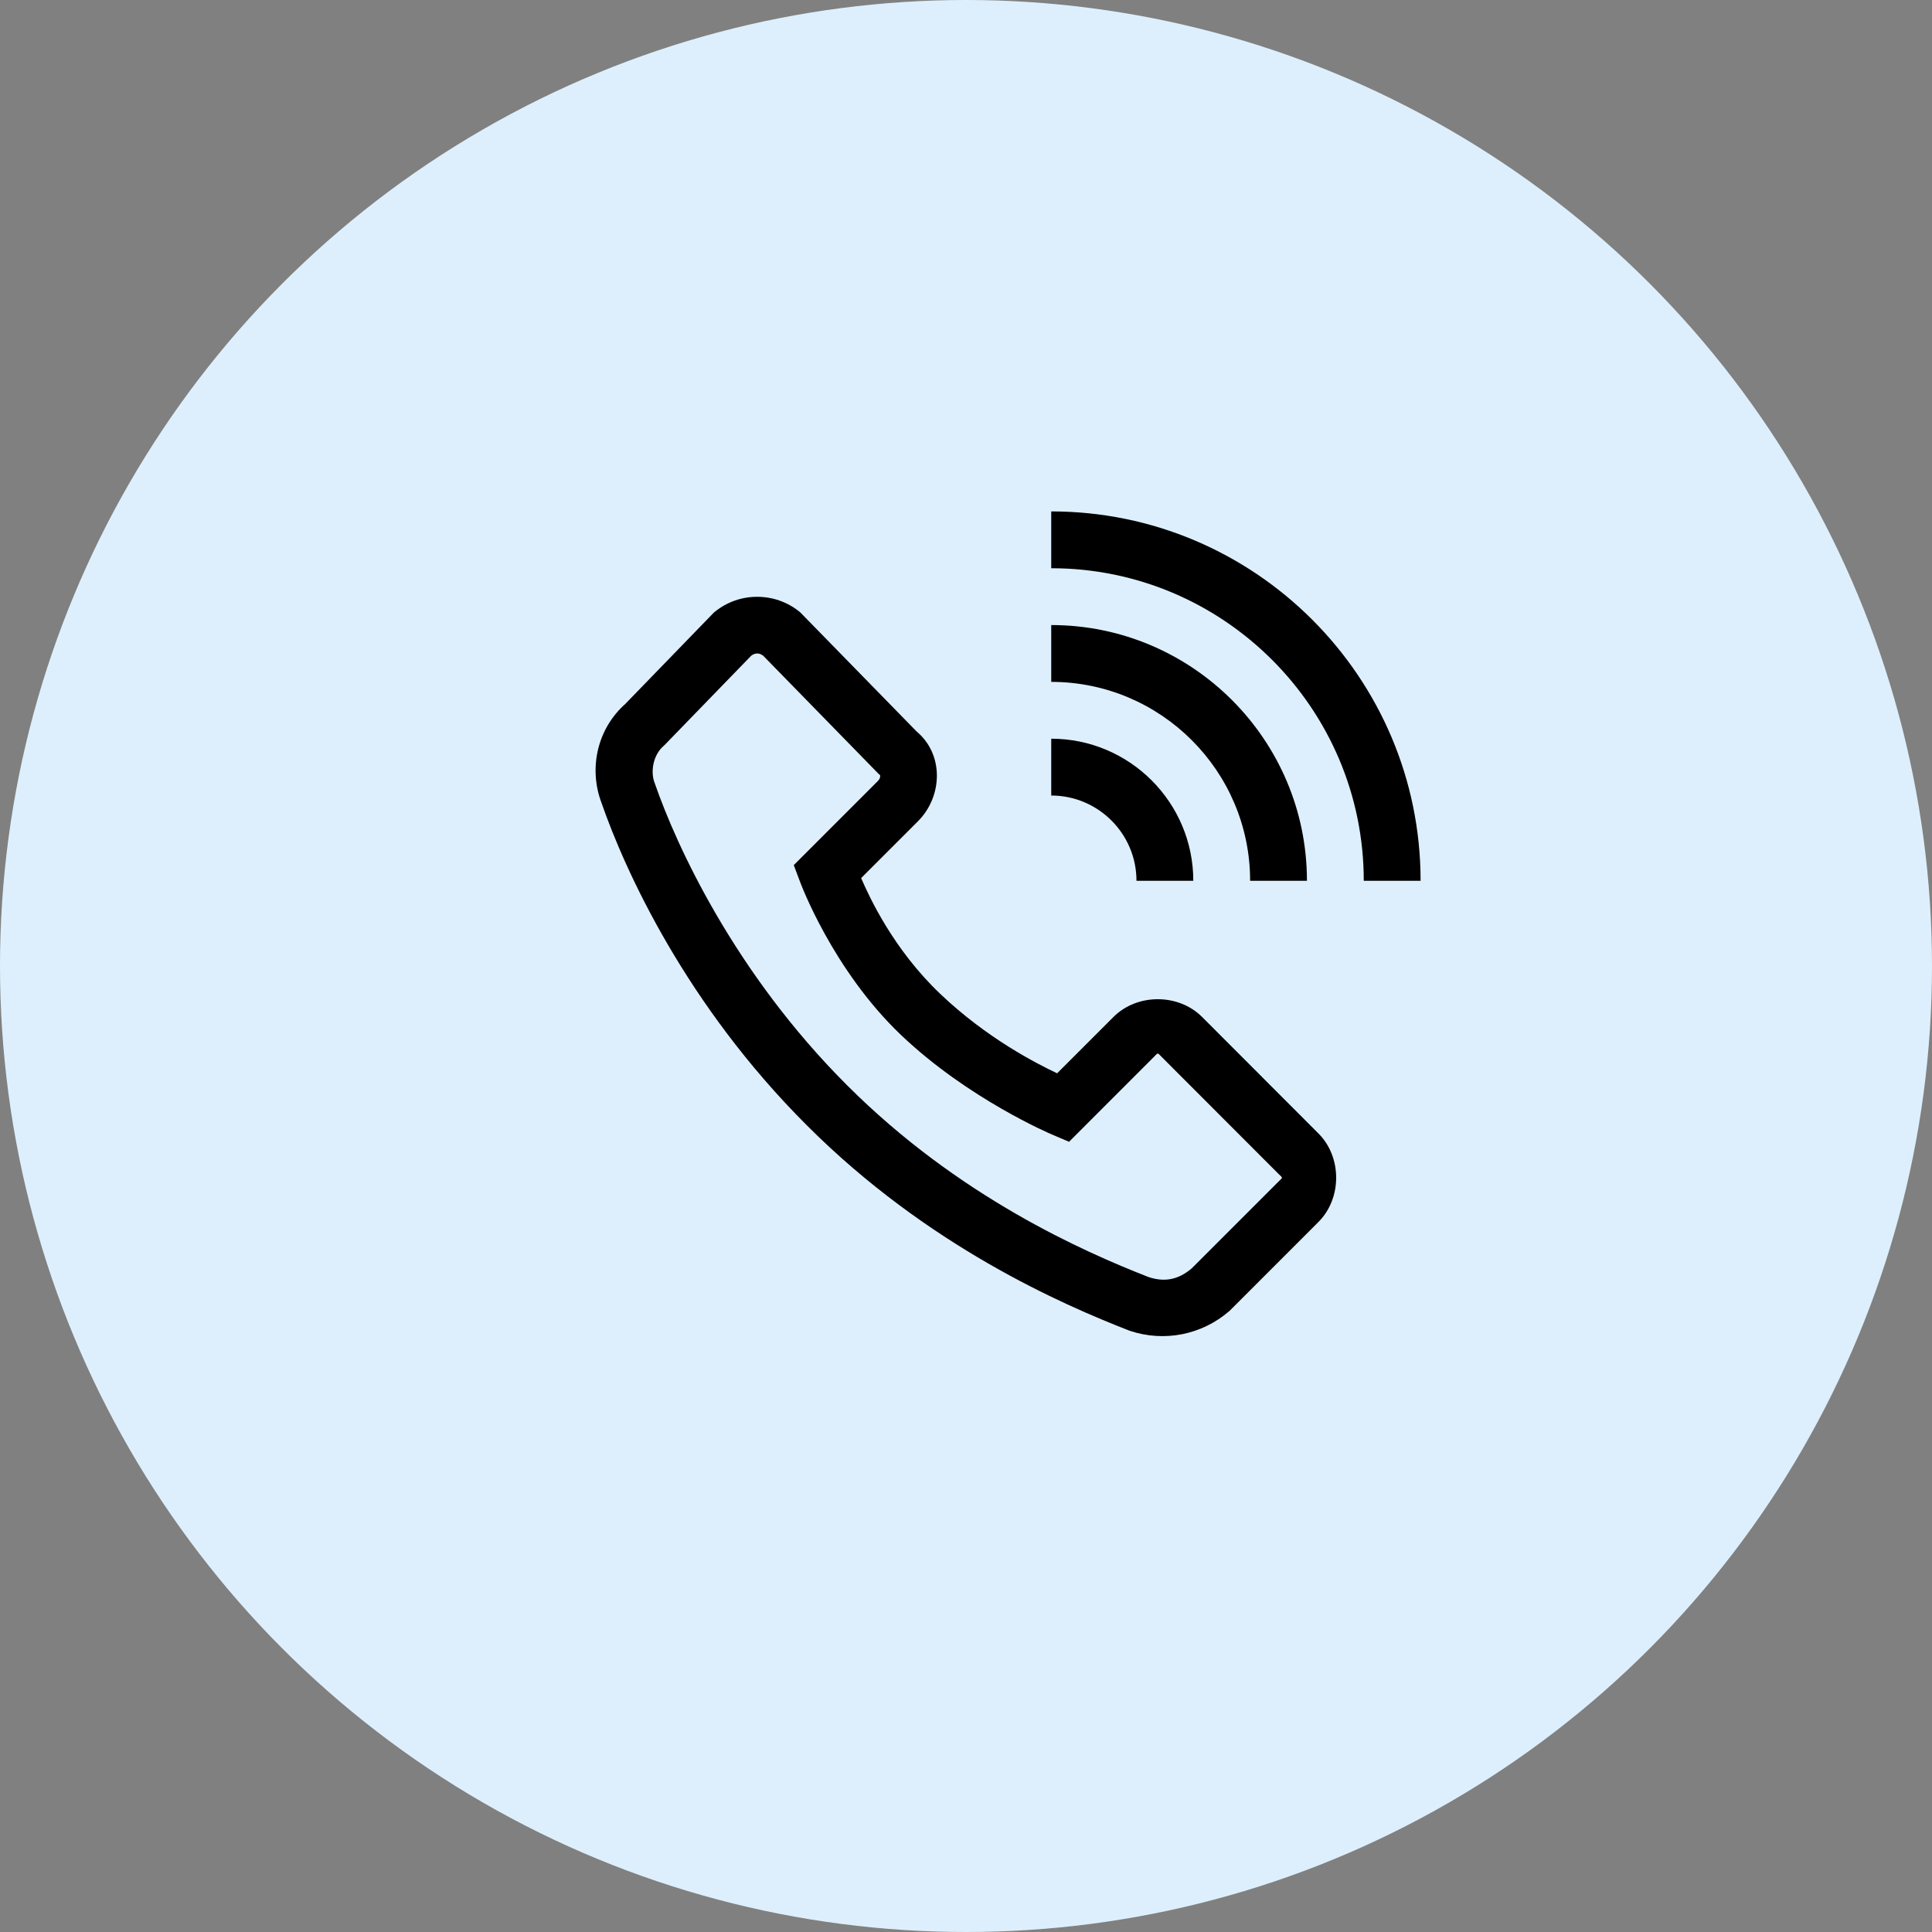
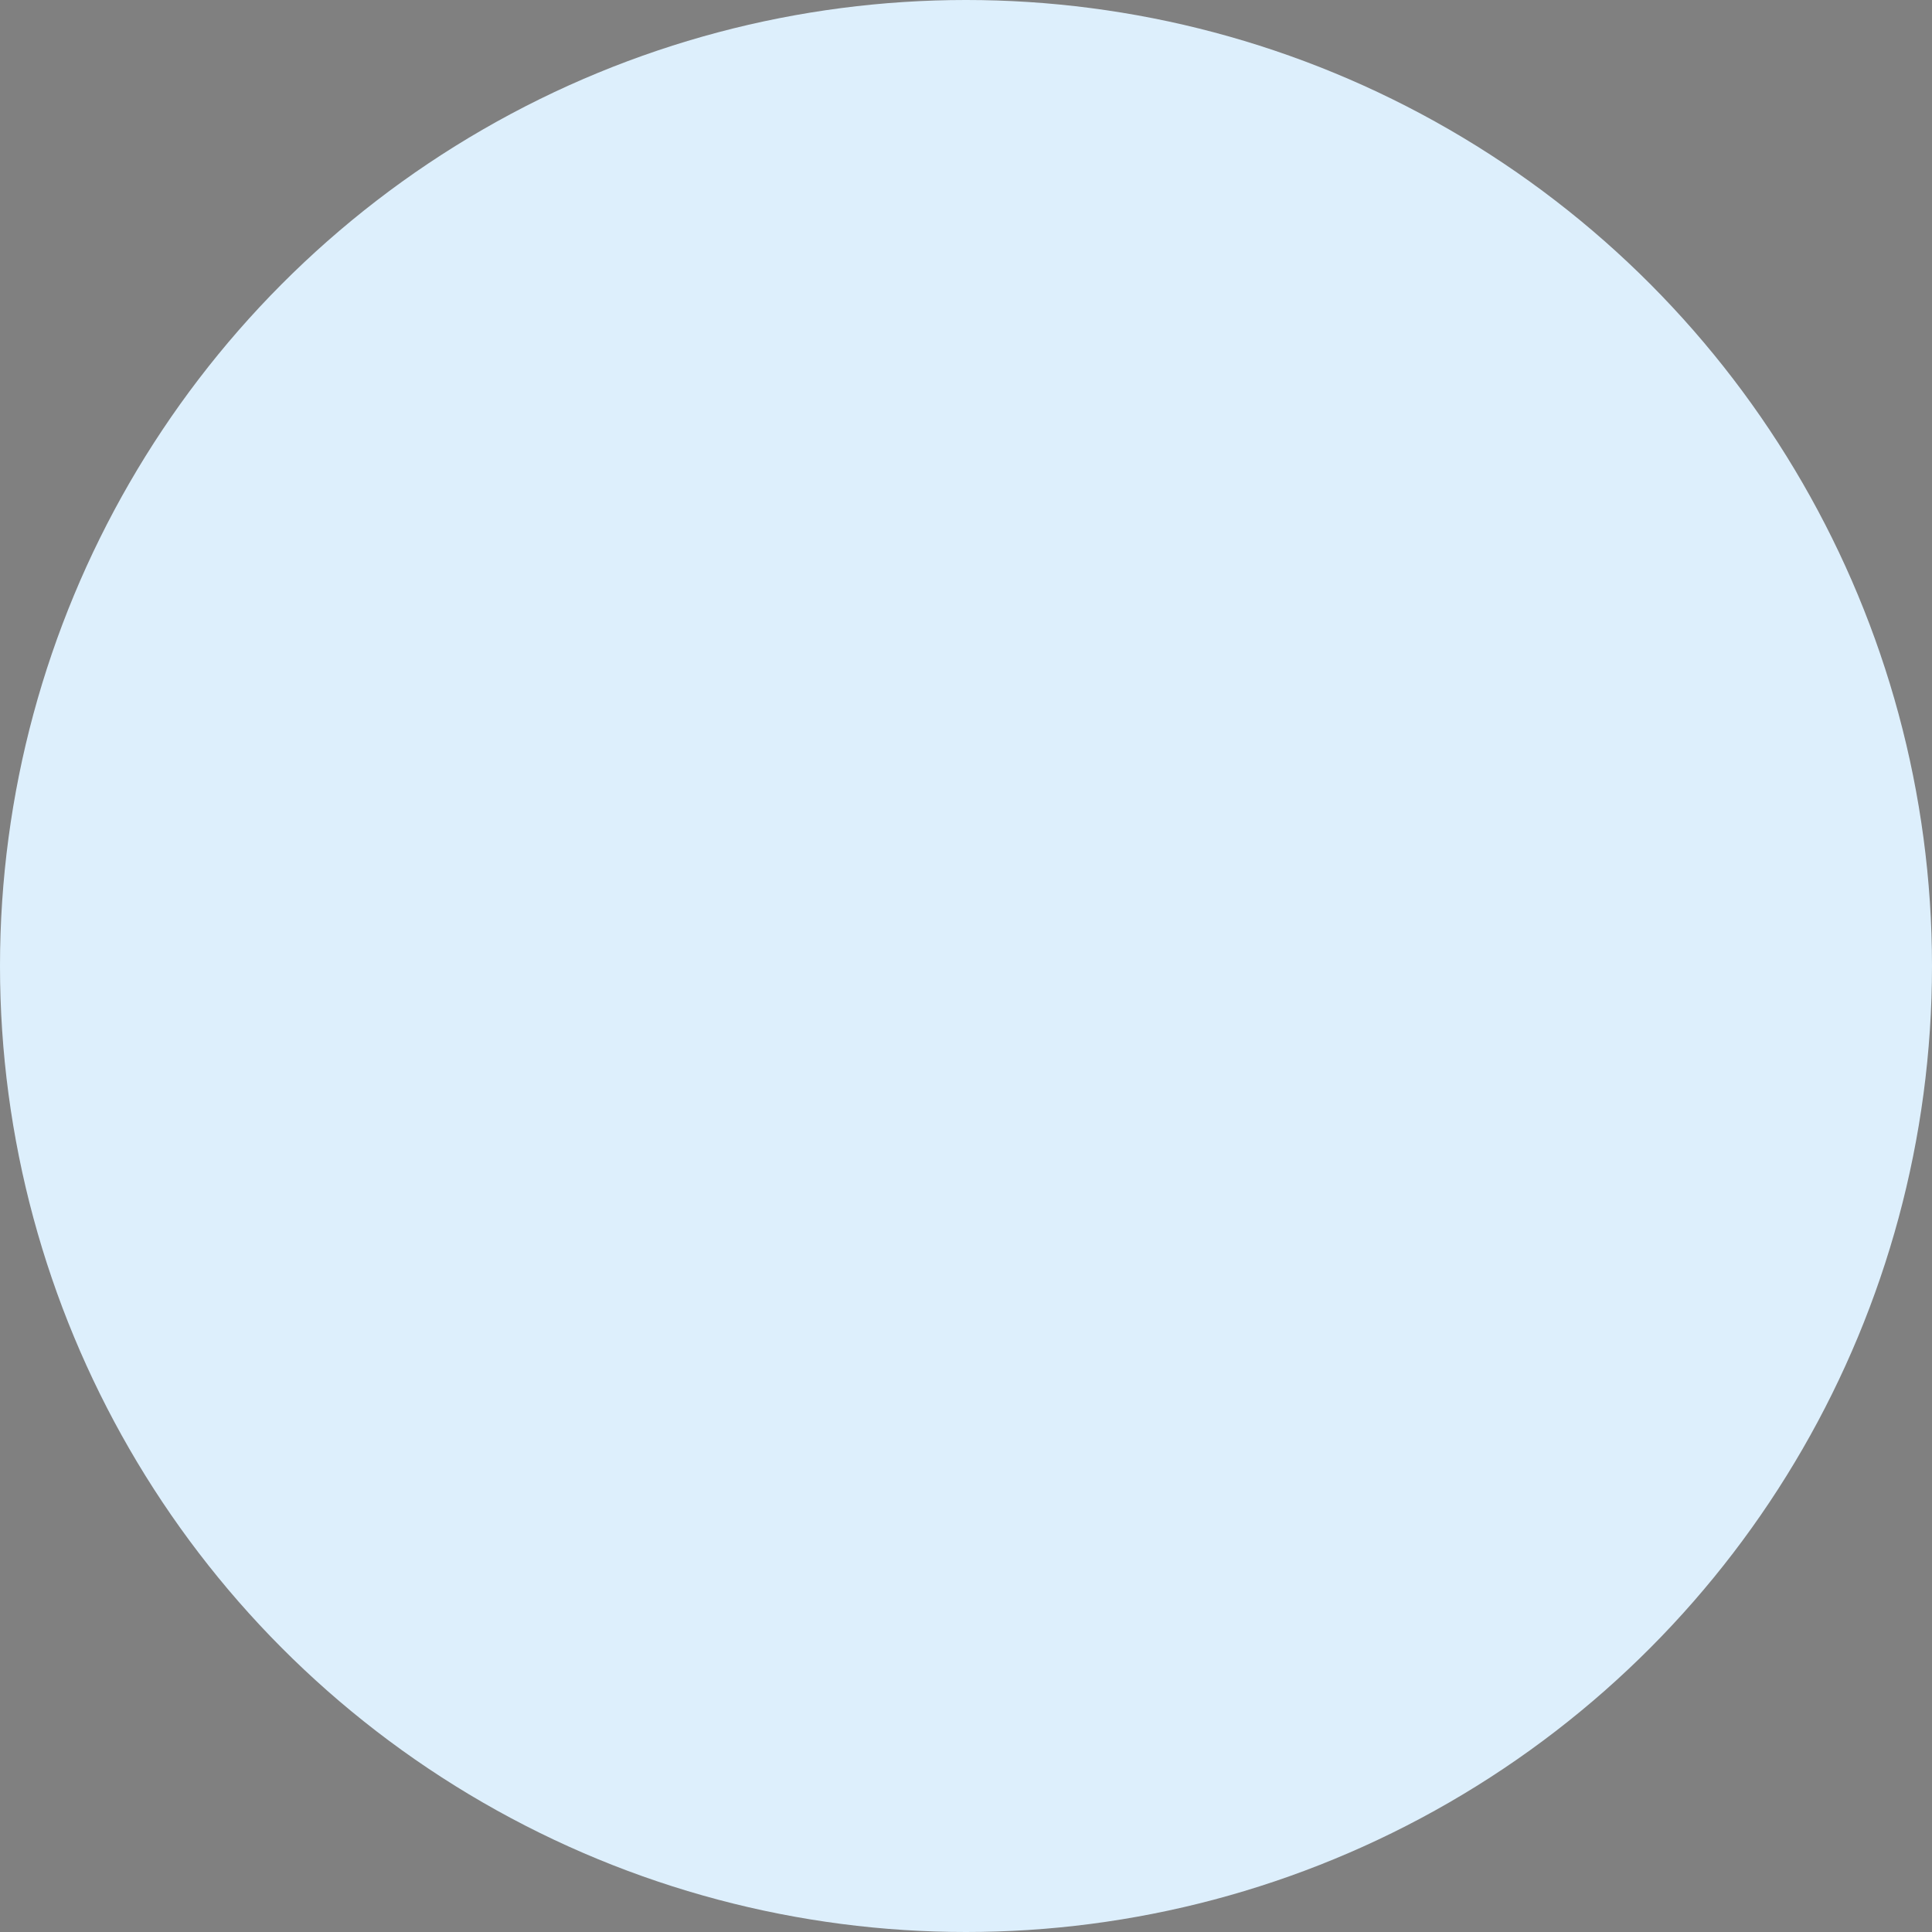
<svg xmlns="http://www.w3.org/2000/svg" width="68" height="68" viewBox="0 0 68 68" fill="none">
  <rect x="0" y="0" width="68" height="68" fill="#808080" stroke="none" />
  <circle cx="34" cy="34" r="34" fill="#DDEFFC" />
-   <path d="M37 18V20C43.065 20 48 24.935 48 31H50C50 23.832 44.168 18 37 18ZM26.65 21.006C26.114 21.004 25.593 21.186 25.174 21.521L25.125 21.561L21.98 24.805L22.047 24.742C21.007 25.638 20.719 27.054 21.166 28.244C22.009 30.674 24.156 35.373 28.395 39.605C32.641 43.857 37.389 45.913 39.738 46.83L39.762 46.838L39.785 46.846C40.373 47.04 41.002 47.079 41.609 46.959C42.217 46.838 42.783 46.562 43.252 46.158L43.282 46.133L46.406 43.008C47.236 42.178 47.236 40.724 46.406 39.895L42.309 35.793C41.477 34.961 40.023 34.961 39.191 35.793L37.207 37.777C36.497 37.438 34.749 36.559 33.087 34.975C31.449 33.411 30.612 31.605 30.309 30.906L32.309 28.906C33.186 28.029 33.236 26.522 32.225 25.716L32.316 25.801L28.174 21.561L28.127 21.521C27.708 21.186 27.187 21.004 26.65 21.006V21.006ZM37 22V24C40.859 24 44 27.14 44 31H46C46 26.038 41.963 22 37 22ZM26.652 23C26.724 23 26.794 23.027 26.863 23.08L30.93 27.244L30.979 27.284C30.967 27.274 31.017 27.37 30.895 27.492L27.938 30.45L28.166 31.054C28.166 31.054 29.295 34.122 31.707 36.423C34.079 38.685 37.004 39.921 37.004 39.921L37.627 40.187L40.605 37.208C40.774 37.04 40.726 37.04 40.895 37.208L44.992 41.31C45.162 41.48 45.162 41.424 44.992 41.595L41.945 44.642C41.481 45.036 41.002 45.139 40.425 44.948C38.164 44.064 33.739 42.128 29.809 38.192C25.851 34.239 23.799 29.748 23.047 27.572L23.043 27.56L23.037 27.546C22.886 27.146 22.997 26.565 23.352 26.259L23.385 26.229L26.439 23.08C26.499 23.031 26.574 23.002 26.652 23ZM37 26V28C38.654 28 40 29.346 40 31H42C42 28.243 39.757 26 37 26Z" fill="black" />
</svg>